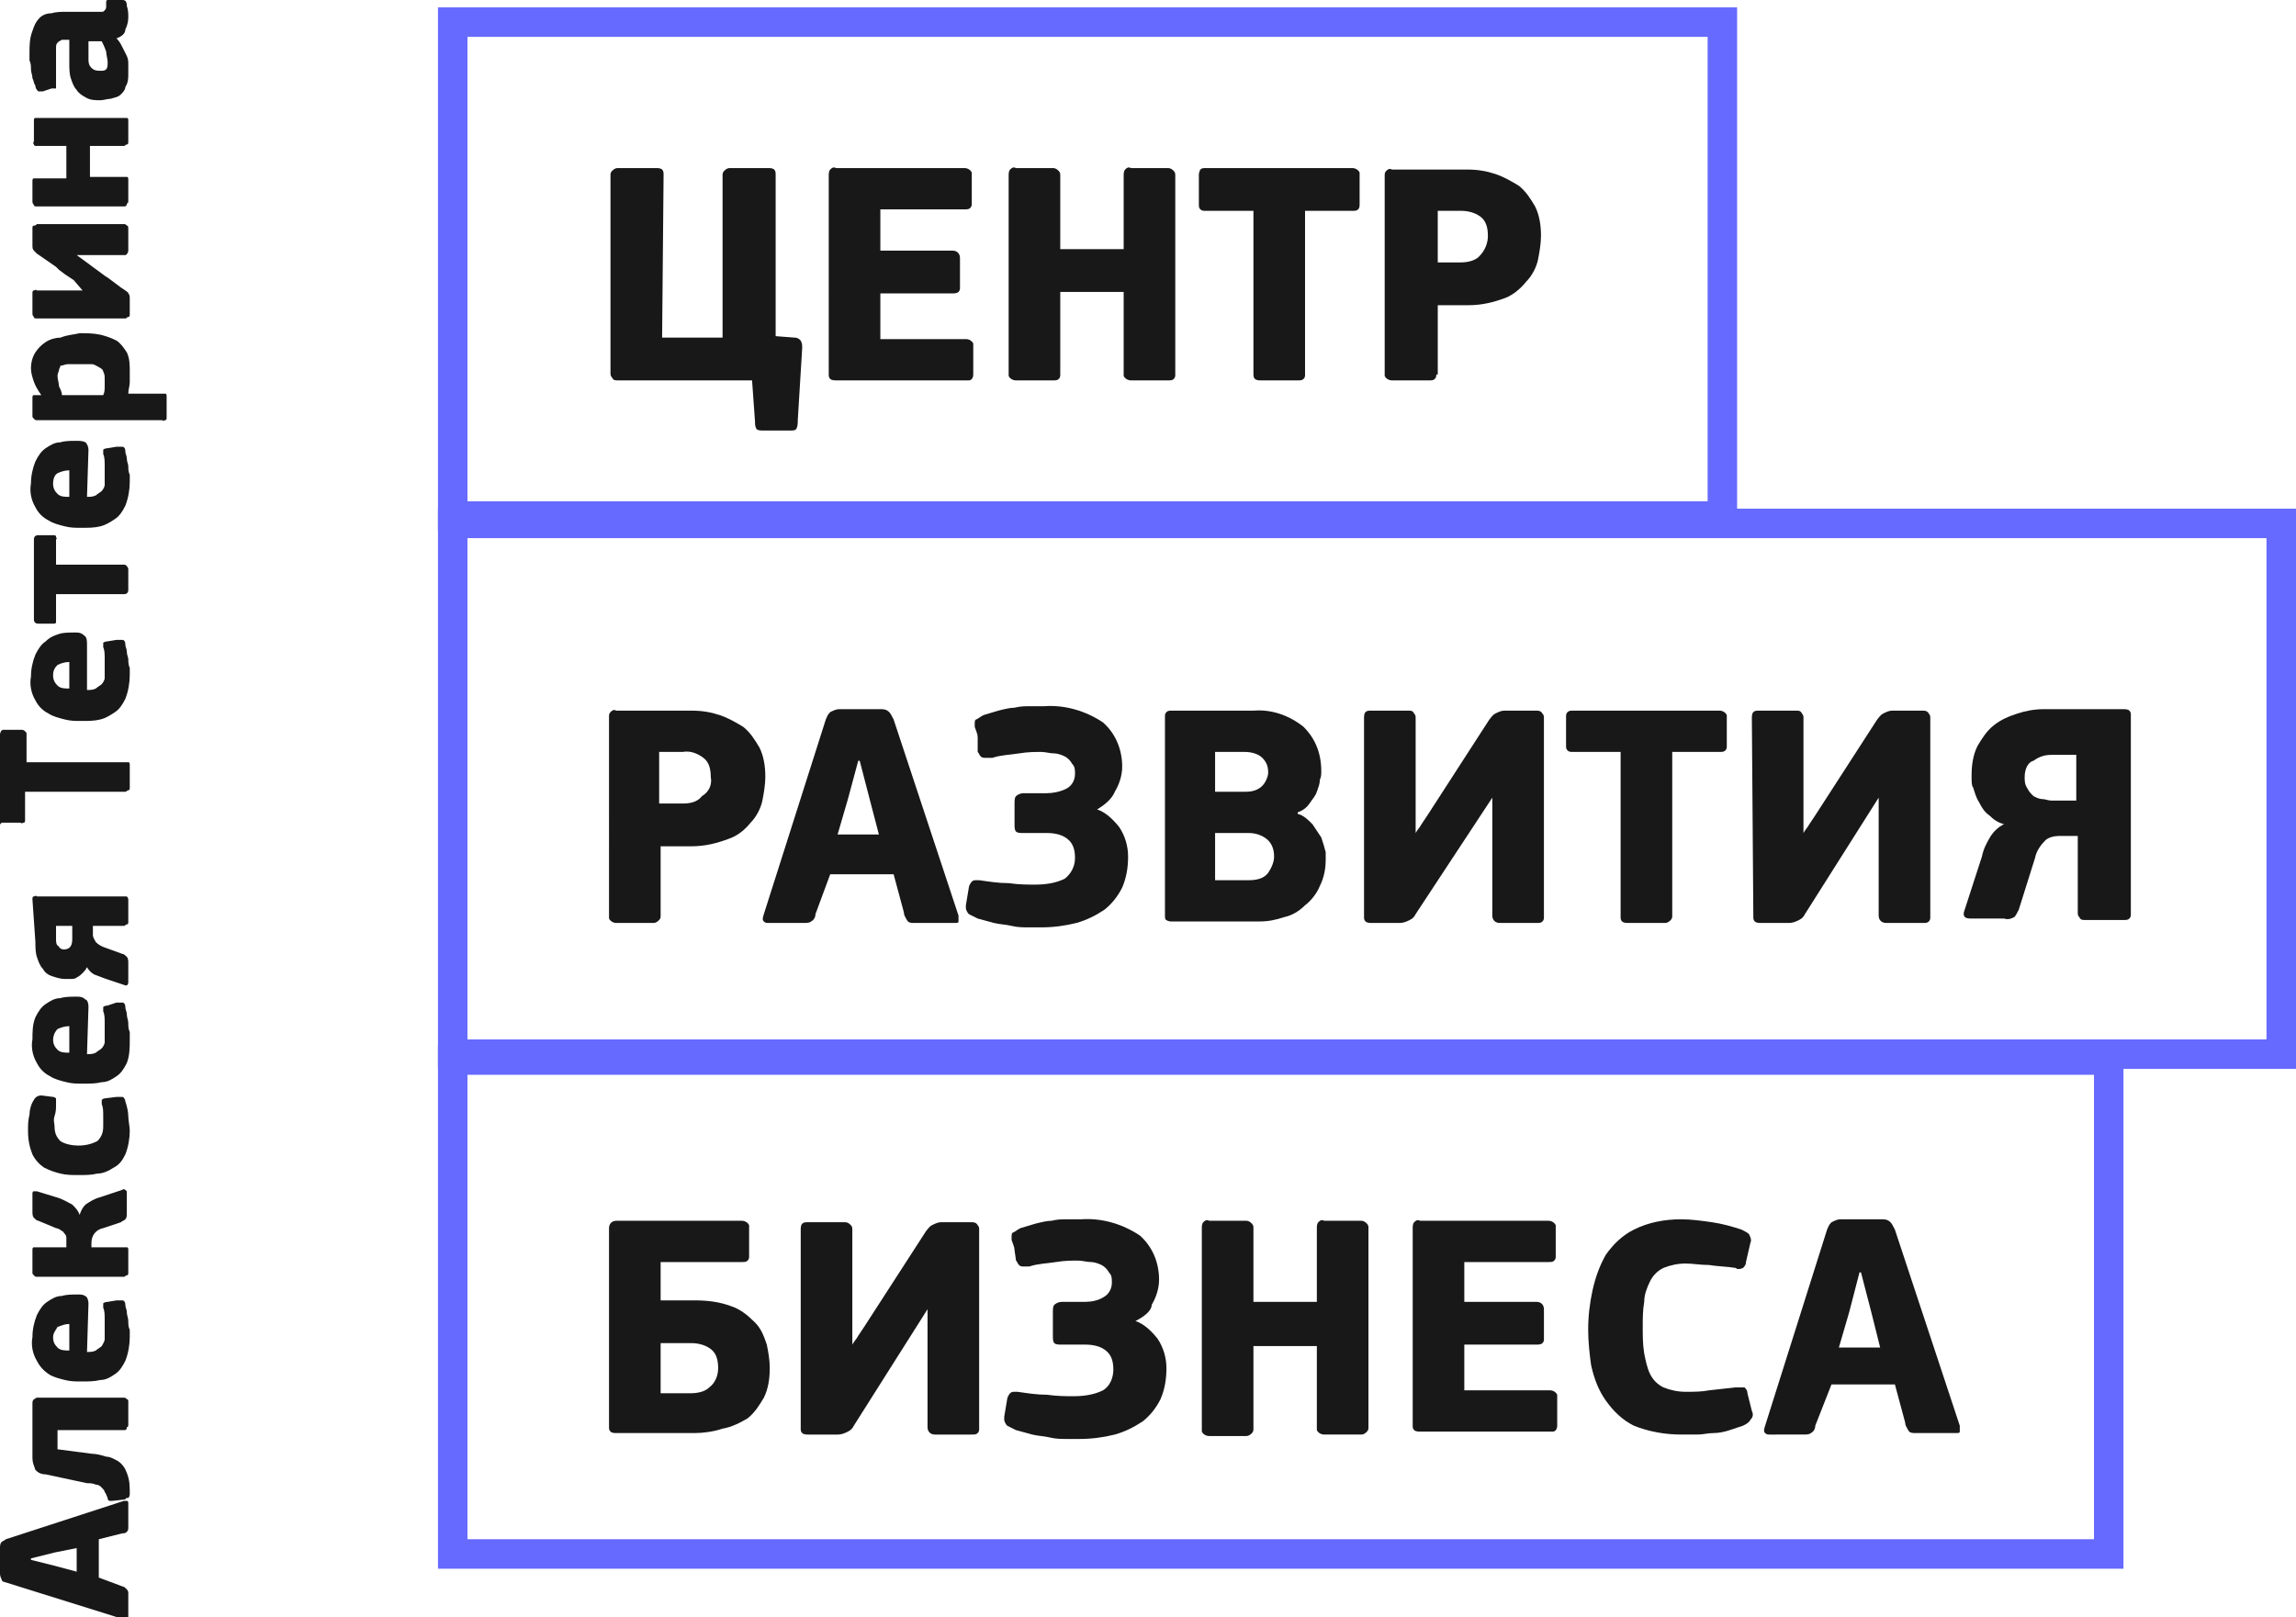
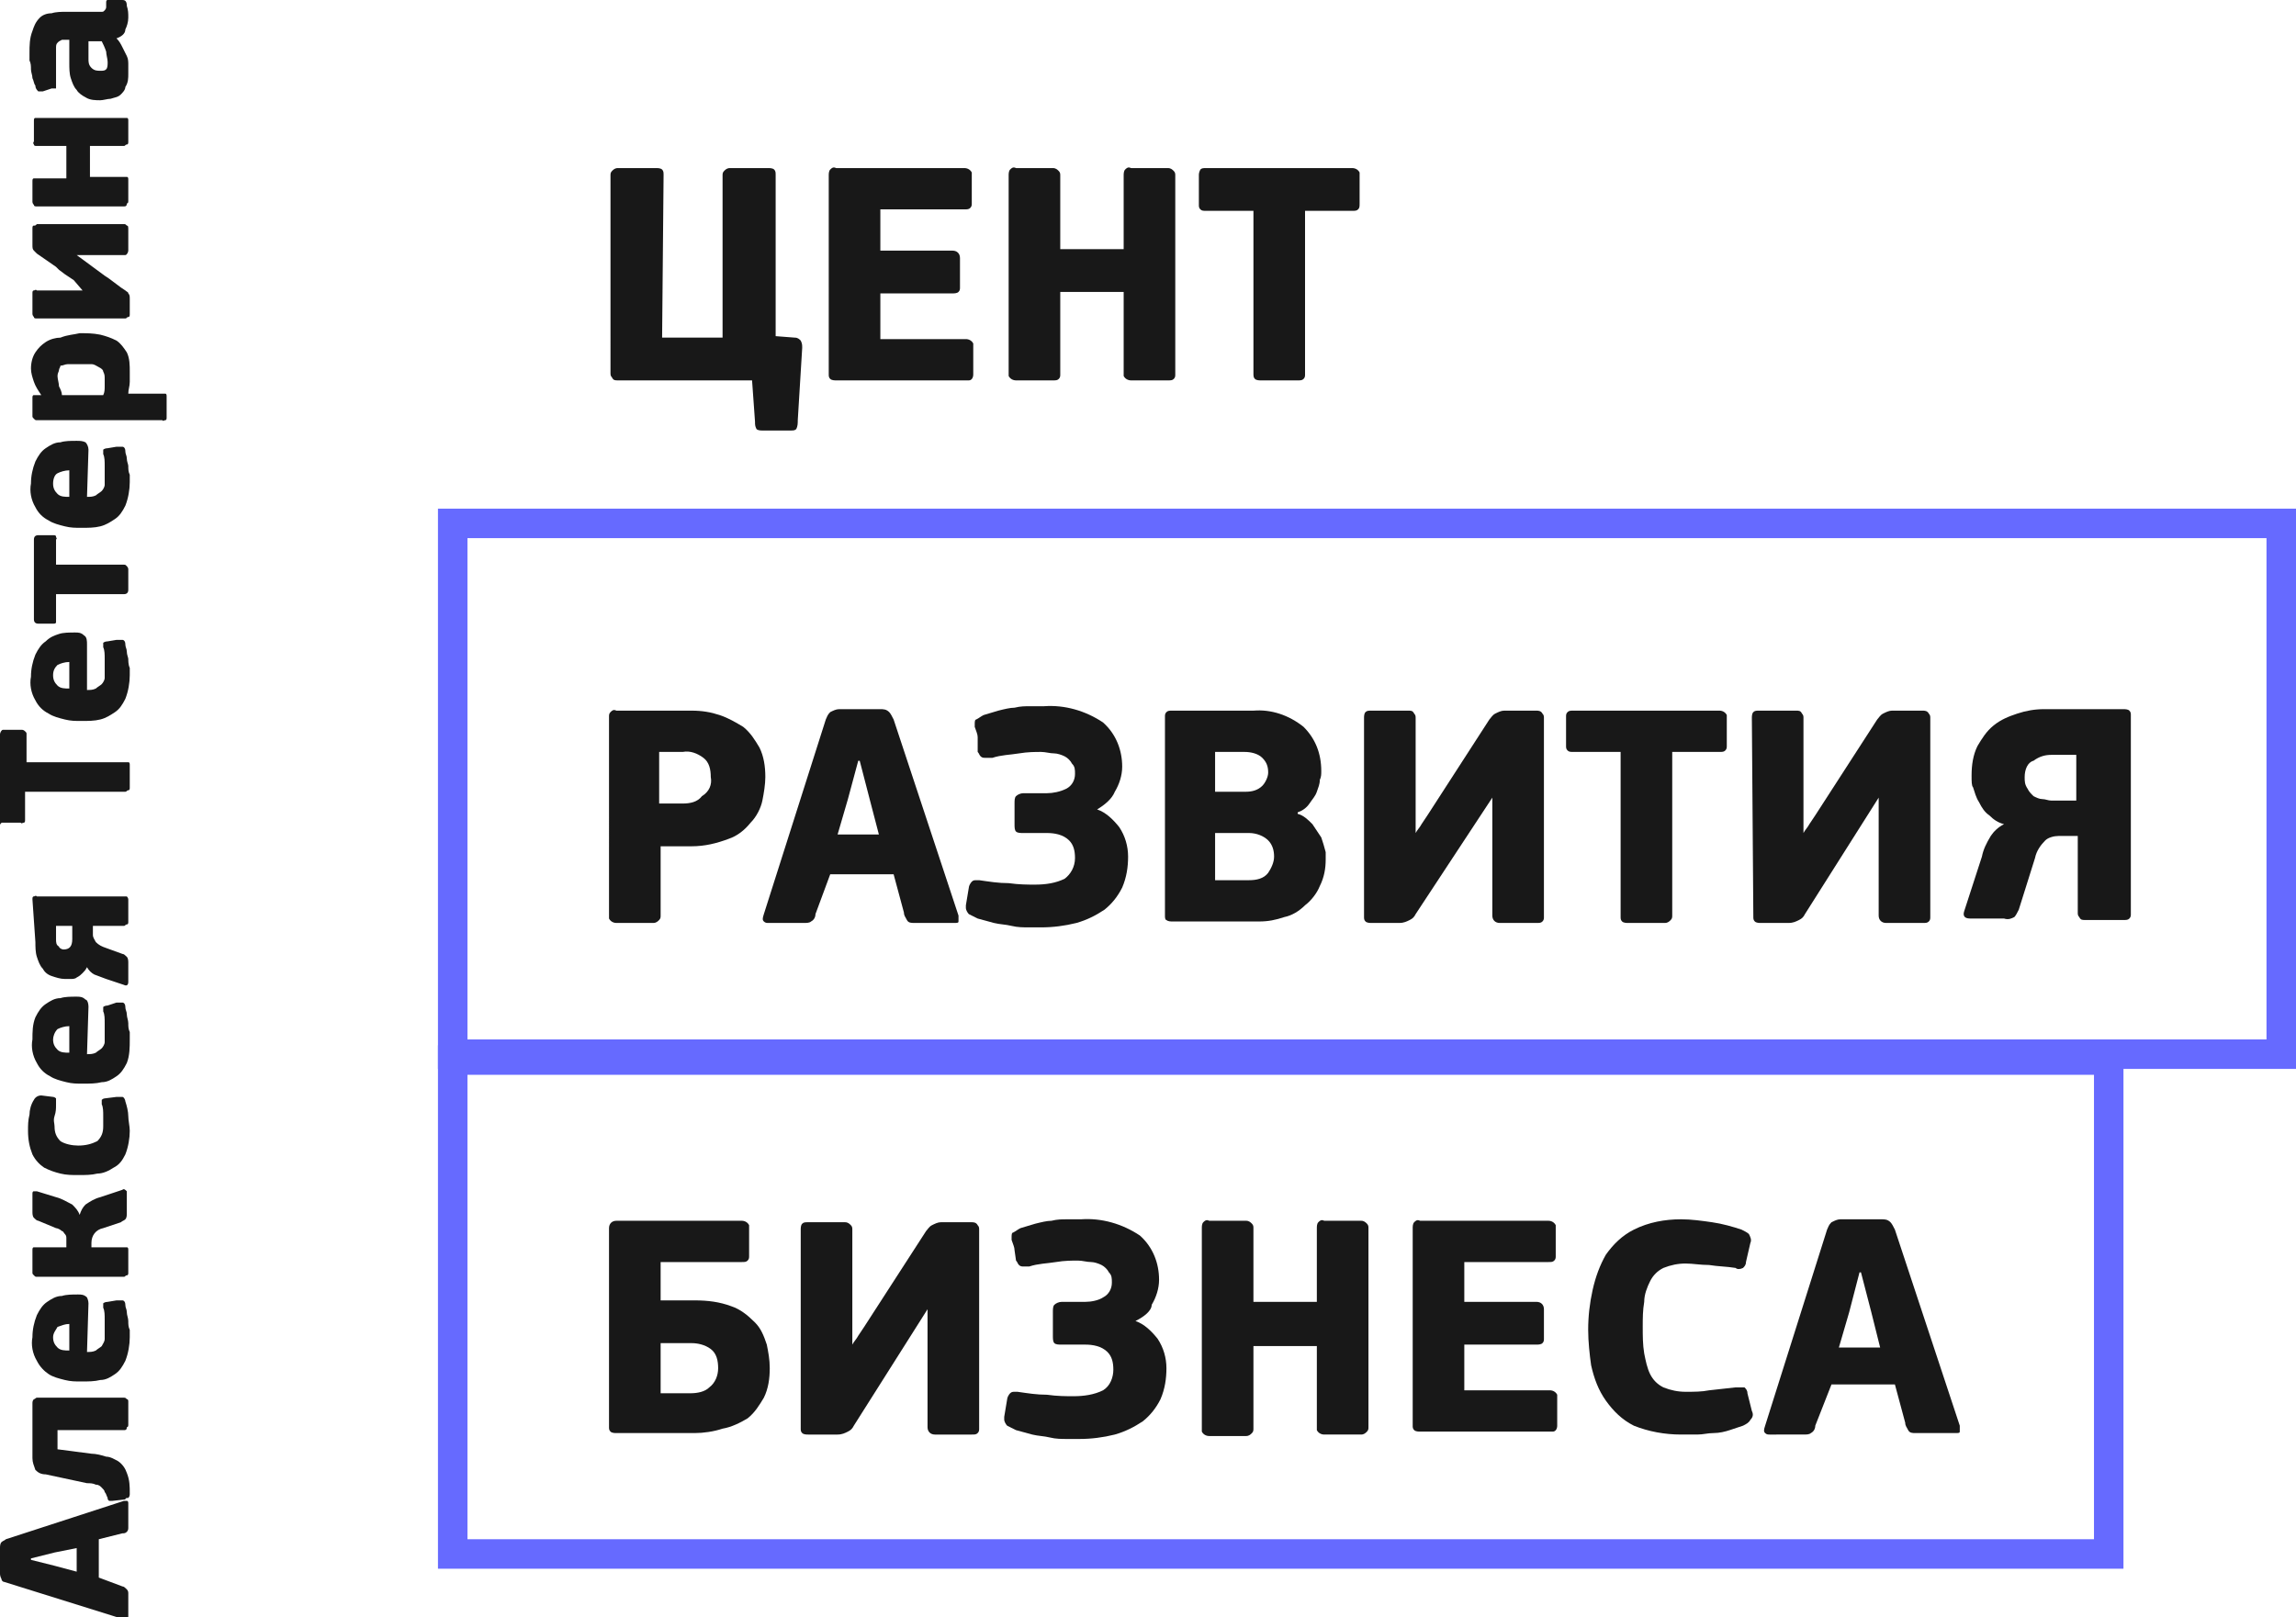
<svg xmlns="http://www.w3.org/2000/svg" id="Слой_1" x="0px" y="0px" viewBox="0 0 155.7 109.7" style="enable-background:new 0 0 155.7 109.7;" xml:space="preserve">
  <style type="text/css"> .st0{fill:#666AFF;} .st1{fill:#181818;} </style>
  <title>LogoTeterin</title>
  <g id="Слой_2">
    <g id="Группа_1">
      <g id="Группа_2">
        <g id="Прямоугольник_5">
-           <path class="st0" d="M115.8,2.5V34H31.7V2.5H115.8 M117.8,0.5H29.7V36h88.1V0.5z" />
-         </g>
+           </g>
        <g id="Центр">
          <path class="st1" d="M44.9,22.9H49v-11c0-0.1,0-0.2,0.1-0.3c0.1-0.1,0.2-0.2,0.4-0.2h2.6c0.1,0,0.3,0,0.4,0.1 c0.1,0.1,0.1,0.2,0.1,0.4v10.9l1.3,0.1c0.2,0,0.3,0.1,0.4,0.2c0.1,0.2,0.1,0.3,0.1,0.5l-0.3,4.9c0,0.2,0,0.4-0.1,0.6 c-0.1,0.1-0.2,0.1-0.4,0.1h-1.9c-0.1,0-0.3,0-0.4-0.1c-0.1-0.2-0.1-0.3-0.1-0.5l-0.2-2.8h-9.1c-0.2,0-0.3,0-0.4-0.2 c-0.1-0.1-0.1-0.2-0.1-0.3V11.9c0-0.1,0-0.2,0.1-0.3c0.1-0.1,0.2-0.2,0.4-0.2h2.6c0.1,0,0.3,0,0.4,0.1c0.1,0.1,0.1,0.2,0.1,0.4 L44.9,22.9z" />
          <path class="st1" d="M56.2,11.9c0-0.1,0-0.3,0.1-0.4c0.1-0.1,0.2-0.2,0.4-0.1h8.7c0.2,0,0.4,0.1,0.5,0.3c0,0,0,0.1,0,0.1v2 c0,0.1,0,0.2-0.1,0.3c-0.1,0.1-0.2,0.1-0.4,0.1h-5.7V17h4.9c0.3,0,0.5,0.2,0.5,0.5v2c0,0.1,0,0.2-0.1,0.3 c-0.1,0.1-0.3,0.1-0.4,0.1h-4.9V23h5.8c0.2,0,0.4,0.1,0.5,0.3c0,0,0,0.1,0,0.1v2c0,0.2-0.1,0.4-0.3,0.4c-0.1,0-0.1,0-0.2,0h-8.8 c-0.1,0-0.3,0-0.4-0.1c-0.1-0.1-0.1-0.2-0.1-0.3V11.9z" />
          <path class="st1" d="M76.2,11.9c0-0.1,0-0.3,0.1-0.4c0.1-0.1,0.2-0.2,0.4-0.1h2.5c0.2,0,0.3,0.1,0.4,0.2 c0.1,0.1,0.1,0.2,0.1,0.3v13.5c0,0.1,0,0.2-0.1,0.3c-0.1,0.1-0.2,0.1-0.4,0.1h-2.5c-0.2,0-0.4-0.1-0.5-0.3c0,0,0-0.1,0-0.1v-5.6 h-4.3v5.6c0,0.1,0,0.2-0.1,0.3c-0.1,0.1-0.2,0.1-0.4,0.1h-2.5c-0.2,0-0.4-0.1-0.5-0.3c0,0,0-0.1,0-0.1V11.9c0-0.1,0-0.3,0.1-0.4 c0.1-0.1,0.2-0.2,0.4-0.1h2.5c0.2,0,0.3,0.1,0.4,0.2c0.1,0.1,0.1,0.2,0.1,0.3v5h4.3L76.2,11.9z" />
          <path class="st1" d="M92.1,14.2c-0.1,0.1-0.2,0.1-0.4,0.1h-3.2v11.1c0,0.1,0,0.2-0.1,0.3c-0.1,0.1-0.2,0.1-0.4,0.1h-2.5 c-0.1,0-0.3,0-0.4-0.1c-0.1-0.1-0.1-0.2-0.1-0.4V14.3h-3.2c-0.2,0-0.3,0-0.4-0.1c-0.1-0.1-0.1-0.2-0.1-0.3v-2 c0-0.1,0-0.2,0.1-0.4c0.1-0.1,0.2-0.1,0.4-0.1h9.9c0.2,0,0.4,0.1,0.5,0.3c0,0,0,0.1,0,0.1v2C92.2,14,92.2,14.1,92.1,14.2z" />
-           <path class="st1" d="M97.4,25.4c0,0.1,0,0.2-0.1,0.3c-0.1,0.1-0.2,0.1-0.4,0.1h-2.5c-0.2,0-0.4-0.1-0.5-0.3c0,0,0-0.1,0-0.1 V11.9c0-0.1,0-0.2,0.1-0.3c0.1-0.1,0.2-0.2,0.4-0.1h5.1c0.7,0,1.3,0.1,1.9,0.3c0.6,0.2,1.1,0.5,1.6,0.8c0.5,0.4,0.8,0.9,1.1,1.4 c0.3,0.6,0.4,1.3,0.4,2c0,0.5-0.1,1.1-0.2,1.6c-0.1,0.5-0.4,1.1-0.8,1.5c-0.4,0.5-0.9,0.9-1.4,1.1c-0.8,0.3-1.6,0.5-2.5,0.5 h-2.1V25.4z M100.9,16c0-0.5-0.1-1-0.5-1.3c-0.4-0.3-0.9-0.4-1.3-0.4h-1.6v3.5H99c0.5,0,1-0.1,1.3-0.4 C100.7,17,100.9,16.5,100.9,16z" />
        </g>
        <g id="Прямоугольник_5_копия">
          <path class="st0" d="M153.7,36.5v34h-122v-34L153.7,36.5 M155.7,34.5h-126v38h126V34.5z" />
        </g>
        <g id="развития">
          <path class="st1" d="M44.8,62.1c0,0.1,0,0.2-0.1,0.3c-0.1,0.1-0.2,0.2-0.4,0.2h-2.5c-0.2,0-0.4-0.1-0.5-0.3c0,0,0-0.1,0-0.1 V48.6c0-0.1,0-0.2,0.1-0.3c0.1-0.1,0.2-0.2,0.4-0.1h5.1c0.7,0,1.3,0.1,1.9,0.3c0.6,0.2,1.1,0.5,1.6,0.8c0.5,0.4,0.8,0.9,1.1,1.4 c0.3,0.6,0.4,1.3,0.4,2c0,0.5-0.1,1.1-0.2,1.6c-0.1,0.5-0.4,1.1-0.8,1.5c-0.4,0.5-0.9,0.9-1.5,1.1c-0.8,0.3-1.6,0.5-2.5,0.5 h-2.1V62.1z M48.2,52.7c0-0.5-0.1-1-0.5-1.3c-0.4-0.3-0.9-0.5-1.4-0.4h-1.6v3.5h1.6c0.5,0,1-0.1,1.3-0.5 C48.1,53.7,48.3,53.2,48.2,52.7L48.2,52.7z" />
          <path class="st1" d="M55.3,62c0,0.2-0.1,0.4-0.3,0.5c-0.1,0.1-0.3,0.1-0.5,0.1h-2.4c-0.1,0-0.2,0-0.3-0.1 c-0.1-0.1-0.1-0.2,0-0.5L56,48.8c0.1-0.2,0.1-0.3,0.3-0.5c0.2-0.1,0.4-0.2,0.6-0.2h2.8c0.2,0,0.4,0,0.6,0.2 c0.1,0.1,0.2,0.3,0.3,0.5l4.4,13.3c0,0.1,0,0.3,0,0.4c0,0.1-0.1,0.1-0.3,0.1h-2.7c-0.2,0-0.4,0-0.5-0.2 c-0.1-0.2-0.2-0.3-0.2-0.5l-0.7-2.6h-4.3L55.3,62z M59,54.3l-0.7-2.7h-0.1l-0.7,2.6l-0.7,2.4h2.8L59,54.3z" />
          <path class="st1" d="M74.4,54.9c0.6,0.2,1.1,0.7,1.5,1.2c0.4,0.6,0.6,1.3,0.6,2c0,0.7-0.1,1.4-0.4,2.1c-0.3,0.6-0.7,1.1-1.2,1.5 c-0.6,0.4-1.2,0.7-1.9,0.9c-0.8,0.2-1.6,0.3-2.4,0.3h-0.8c-0.4,0-0.8,0-1.2-0.1s-0.8-0.1-1.2-0.2c-0.4-0.1-0.7-0.2-1.1-0.3 c-0.2-0.1-0.4-0.2-0.6-0.3c-0.1-0.1-0.2-0.3-0.2-0.4c0-0.1,0-0.2,0-0.2l0.2-1.2c0-0.1,0.1-0.3,0.2-0.4c0.1-0.1,0.2-0.1,0.3-0.1 h0.2c0.7,0.1,1.3,0.2,2,0.2c0.7,0.1,1.3,0.1,1.8,0.1c0.7,0,1.4-0.1,2-0.4c0.4-0.3,0.7-0.8,0.7-1.4c0-0.5-0.1-0.9-0.4-1.2 c-0.4-0.4-1-0.5-1.5-0.5h-1.6c-0.2,0-0.4,0-0.5-0.1c-0.1-0.1-0.1-0.3-0.1-0.5v-1.4c0-0.2,0-0.4,0.1-0.5c0.1-0.1,0.3-0.2,0.5-0.2 h1.6c0.4,0,0.9-0.1,1.3-0.3c0.4-0.2,0.6-0.6,0.6-1c0-0.3,0-0.5-0.2-0.7c-0.1-0.2-0.3-0.4-0.5-0.5c-0.2-0.1-0.5-0.2-0.7-0.2 c-0.3,0-0.6-0.1-0.9-0.1c-0.4,0-0.9,0-1.5,0.1c-0.6,0.1-1.2,0.1-1.8,0.3H67h-0.2c-0.1,0-0.2,0-0.3-0.1c-0.1-0.1-0.1-0.2-0.2-0.3 L66.3,50c0-0.2-0.1-0.4-0.2-0.7c0-0.1,0-0.2,0-0.2c0-0.1,0-0.3,0.1-0.3c0.2-0.1,0.3-0.2,0.5-0.3c0.3-0.1,0.7-0.2,1-0.3 c0.4-0.1,0.8-0.2,1.1-0.2c0.4-0.1,0.7-0.1,1.1-0.1h0.9c1.4-0.1,2.8,0.3,4,1.1c0.9,0.8,1.3,1.9,1.3,3c0,0.6-0.2,1.2-0.5,1.7 C75.4,54.2,74.9,54.6,74.4,54.9z" />
          <path class="st1" d="M89.9,58.3c0,0.6-0.1,1.2-0.4,1.8c-0.2,0.5-0.6,1-1,1.3c-0.4,0.4-0.9,0.7-1.4,0.8c-0.6,0.2-1.1,0.3-1.7,0.3 h-5.9c-0.1,0-0.3,0-0.4-0.1C79,62.4,79,62.2,79,62.1V48.6c0-0.1,0-0.2,0.1-0.3c0.1-0.1,0.2-0.1,0.4-0.1H85 c1.2-0.1,2.4,0.3,3.4,1.1c0.8,0.8,1.2,1.8,1.2,3c0,0.2,0,0.4-0.1,0.6c0,0.3-0.1,0.5-0.2,0.8c-0.1,0.3-0.3,0.5-0.5,0.8 c-0.2,0.3-0.5,0.5-0.8,0.6l0,0.1c0.4,0.1,0.7,0.4,1,0.7c0.2,0.3,0.4,0.6,0.6,0.9c0.1,0.3,0.2,0.6,0.3,1 C89.9,57.8,89.9,58,89.9,58.3z M86,52.4c0-0.4-0.1-0.7-0.4-1c-0.3-0.3-0.8-0.4-1.2-0.4h-2v2.7h2.1c0.4,0,0.8-0.1,1.1-0.4 C85.8,53.1,86,52.7,86,52.4z M86.4,58.1c0-0.4-0.1-0.8-0.4-1.1c-0.3-0.3-0.8-0.5-1.3-0.5h-2.3v3.2h2.3c0.5,0,1-0.1,1.3-0.5 C86.2,58.9,86.4,58.5,86.4,58.1L86.4,58.1z" />
          <path class="st1" d="M92.5,48.7c0-0.1,0-0.3,0.1-0.4c0.1-0.1,0.2-0.1,0.4-0.1h2.5c0.2,0,0.3,0,0.4,0.2c0.1,0.1,0.1,0.2,0.1,0.3 v7.8c0.1-0.2,0.3-0.4,0.4-0.6l0.4-0.6l4.2-6.5c0.1-0.1,0.2-0.3,0.4-0.4c0.2-0.1,0.4-0.2,0.6-0.2h2.2c0.1,0,0.3,0,0.4,0.2 c0.1,0.1,0.1,0.2,0.1,0.3v13.5c0,0.1,0,0.2-0.1,0.3c-0.1,0.1-0.2,0.1-0.4,0.1h-2.5c-0.3,0-0.5-0.2-0.5-0.5v-8l0,0L96,62 c-0.1,0.2-0.2,0.3-0.4,0.4c-0.2,0.1-0.4,0.2-0.7,0.2H93c-0.1,0-0.3,0-0.4-0.1c-0.1-0.1-0.1-0.2-0.1-0.3L92.5,48.7z" />
          <path class="st1" d="M117,50.9c-0.1,0.1-0.2,0.1-0.4,0.1h-3.2v11.1c0,0.1,0,0.2-0.1,0.3c-0.1,0.1-0.2,0.2-0.4,0.2h-2.5 c-0.1,0-0.3,0-0.4-0.1c-0.1-0.1-0.1-0.2-0.1-0.3V51h-3.2c-0.2,0-0.3,0-0.4-0.1c-0.1-0.1-0.1-0.2-0.1-0.3v-2c0-0.1,0-0.2,0.1-0.3 c0.1-0.1,0.2-0.1,0.4-0.1h9.9c0.2,0,0.4,0.1,0.5,0.3c0,0,0,0.1,0,0.1v2C117.1,50.7,117.1,50.8,117,50.9z" />
          <path class="st1" d="M118.8,48.7c0-0.1,0-0.3,0.1-0.4c0.1-0.1,0.2-0.1,0.4-0.1h2.5c0.2,0,0.3,0,0.4,0.2c0.1,0.1,0.1,0.2,0.1,0.3 v7.8c0.1-0.2,0.3-0.4,0.4-0.6l0.4-0.6l4.2-6.5c0.1-0.1,0.2-0.3,0.4-0.4c0.2-0.1,0.4-0.2,0.6-0.2h2.1c0.1,0,0.3,0,0.4,0.2 c0.1,0.1,0.1,0.2,0.1,0.3v13.5c0,0.1,0,0.2-0.1,0.3c-0.1,0.1-0.2,0.1-0.4,0.1h-2.5c-0.3,0-0.5-0.2-0.5-0.5v-8l0,0l-5,7.9 c-0.1,0.2-0.2,0.3-0.4,0.4c-0.2,0.1-0.4,0.2-0.7,0.2h-1.9c-0.1,0-0.3,0-0.4-0.1c-0.1-0.1-0.1-0.2-0.1-0.3L118.8,48.7z" />
          <path class="st1" d="M133.7,52.6c0-0.7,0.1-1.4,0.4-2c0.3-0.5,0.6-1,1.1-1.4c0.5-0.4,1-0.6,1.6-0.8c0.6-0.2,1.2-0.3,1.8-0.3h5.4 c0.1,0,0.3,0,0.4,0.1c0.1,0.1,0.1,0.2,0.1,0.3v13.5c0,0.1,0,0.2-0.1,0.3c-0.1,0.1-0.2,0.1-0.4,0.1h-2.6c-0.2,0-0.3,0-0.4-0.2 c-0.1-0.1-0.1-0.2-0.1-0.3v-5.2h-1.3c-0.3,0-0.7,0.1-0.9,0.3c-0.3,0.3-0.6,0.7-0.7,1.2l-1.1,3.5c-0.1,0.2-0.2,0.4-0.3,0.5 c-0.2,0.1-0.4,0.2-0.7,0.1h-2.3c-0.4,0-0.5-0.2-0.4-0.5l1.2-3.7c0.1-0.5,0.3-0.9,0.6-1.4c0.2-0.3,0.5-0.6,0.9-0.8 c-0.4-0.1-0.7-0.3-1-0.6c-0.3-0.2-0.5-0.5-0.7-0.9c-0.2-0.3-0.3-0.7-0.4-1C133.7,53.3,133.7,53,133.7,52.6z M137.3,52.7 c0,0.3,0,0.5,0.2,0.8c0.1,0.2,0.2,0.3,0.4,0.5c0.2,0.1,0.4,0.2,0.6,0.2c0.2,0,0.4,0.1,0.6,0.1h1.7v-3.1h-1.7 c-0.4,0-0.8,0.1-1.2,0.4C137.5,51.7,137.3,52.2,137.3,52.7L137.3,52.7z" />
        </g>
        <g id="Прямоугольник_5_копия_2">
          <path class="st0" d="M142,72.9v31.5H31.7V72.9H142 M144,70.9H29.7v35.5H144V70.9z" />
        </g>
        <g id="бизнеса">
          <path class="st1" d="M41.3,83.3c0-0.3,0.2-0.5,0.5-0.5h8.5c0.2,0,0.4,0.1,0.5,0.3c0,0,0,0.1,0,0.1v2c0,0.1,0,0.2-0.1,0.3 c-0.1,0.1-0.2,0.1-0.4,0.1h-5.5v2.6h2.3c0.9,0,1.7,0.1,2.5,0.4c0.6,0.2,1.1,0.6,1.6,1.1c0.4,0.4,0.6,0.9,0.8,1.5 c0.1,0.5,0.2,1,0.2,1.6c0,0.7-0.1,1.4-0.4,2c-0.3,0.5-0.6,1-1.1,1.4c-0.5,0.3-1.1,0.6-1.7,0.7c-0.6,0.2-1.3,0.3-1.9,0.3h-5.3 c-0.1,0-0.3,0-0.4-0.1c-0.1-0.1-0.1-0.2-0.1-0.3V83.3z M48.7,92.8c0-0.5-0.1-1-0.5-1.3c-0.4-0.3-0.9-0.4-1.3-0.4h-2.1v3.4h2 c0.5,0,1-0.1,1.3-0.4C48.5,93.8,48.7,93.3,48.7,92.8L48.7,92.8z" />
          <path class="st1" d="M54.3,83.4c0-0.1,0-0.3,0.1-0.4c0.1-0.1,0.2-0.1,0.4-0.1h2.5c0.2,0,0.3,0.1,0.4,0.2 c0.1,0.1,0.1,0.2,0.1,0.3v7.8c0.1-0.2,0.3-0.4,0.4-0.6l0.4-0.6l4.2-6.5c0.1-0.1,0.2-0.3,0.4-0.4c0.2-0.1,0.4-0.2,0.6-0.2h2.1 c0.1,0,0.3,0,0.4,0.2c0.1,0.1,0.1,0.2,0.1,0.3v13.5c0,0.1,0,0.2-0.1,0.3c-0.1,0.1-0.2,0.1-0.4,0.1h-2.5c-0.3,0-0.5-0.2-0.5-0.5 v-8l0,0l-5,7.9c-0.1,0.2-0.2,0.3-0.4,0.4c-0.2,0.1-0.4,0.2-0.7,0.2h-2c-0.1,0-0.3,0-0.4-0.1c-0.1-0.1-0.1-0.2-0.1-0.3L54.3,83.4 z" />
          <path class="st1" d="M77,89.6c0.6,0.2,1.1,0.7,1.5,1.2c0.4,0.6,0.6,1.3,0.6,2c0,0.7-0.1,1.4-0.4,2.1c-0.3,0.6-0.7,1.1-1.2,1.5 c-0.6,0.4-1.2,0.7-1.9,0.9c-0.8,0.2-1.6,0.3-2.4,0.3h-0.8c-0.4,0-0.8,0-1.2-0.1c-0.4-0.1-0.8-0.1-1.2-0.2 c-0.4-0.1-0.7-0.2-1.1-0.3c-0.2-0.1-0.4-0.2-0.6-0.3c-0.1-0.1-0.2-0.3-0.2-0.4c0-0.1,0-0.2,0-0.2l0.2-1.2c0-0.1,0.1-0.3,0.2-0.4 c0.1-0.1,0.2-0.1,0.3-0.1H69c0.7,0.1,1.3,0.2,2,0.2c0.7,0.1,1.3,0.1,1.8,0.1c0.7,0,1.4-0.1,2-0.4c0.5-0.3,0.7-0.9,0.7-1.4 c0-0.5-0.1-0.9-0.4-1.2c-0.4-0.4-1-0.5-1.5-0.5H72c-0.2,0-0.4,0-0.5-0.1c-0.1-0.1-0.1-0.3-0.1-0.5V89c0-0.2,0-0.4,0.1-0.5 c0.1-0.1,0.3-0.2,0.5-0.2h1.6c0.4,0,0.9-0.1,1.2-0.3c0.4-0.2,0.6-0.6,0.6-1c0-0.3,0-0.5-0.2-0.7c-0.1-0.2-0.3-0.4-0.5-0.5 c-0.2-0.1-0.5-0.2-0.7-0.2c-0.3,0-0.6-0.1-0.9-0.1c-0.4,0-0.9,0-1.5,0.1c-0.6,0.1-1.2,0.1-1.8,0.3h-0.2h-0.2 c-0.1,0-0.2,0-0.3-0.1c-0.1-0.1-0.1-0.2-0.2-0.3l-0.1-0.7c0-0.2-0.1-0.4-0.2-0.7c0-0.1,0-0.2,0-0.2c0-0.1,0-0.3,0.1-0.3 c0.2-0.1,0.3-0.2,0.5-0.3c0.3-0.1,0.7-0.2,1-0.3c0.4-0.1,0.8-0.2,1.1-0.2c0.4-0.1,0.7-0.1,1.1-0.1h0.9c1.4-0.1,2.8,0.3,4,1.1 c0.9,0.8,1.3,1.9,1.3,3c0,0.6-0.2,1.2-0.5,1.7C78.1,88.9,77.6,89.3,77,89.6z" />
          <path class="st1" d="M89.3,83.3c0-0.1,0-0.3,0.1-0.4c0.1-0.1,0.2-0.2,0.4-0.1h2.5c0.2,0,0.3,0.1,0.4,0.2 c0.1,0.1,0.1,0.2,0.1,0.3v13.5c0,0.1,0,0.2-0.1,0.3c-0.1,0.1-0.2,0.2-0.4,0.2h-2.5c-0.2,0-0.4-0.1-0.5-0.3c0,0,0-0.1,0-0.1v-5.6 h-4.3v5.6c0,0.1,0,0.2-0.1,0.3c-0.1,0.1-0.2,0.2-0.4,0.2h-2.5c-0.2,0-0.4-0.1-0.5-0.3c0,0,0-0.1,0-0.1V83.3c0-0.1,0-0.3,0.1-0.4 c0.1-0.1,0.2-0.2,0.4-0.1h2.5c0.2,0,0.3,0.1,0.4,0.2c0.1,0.1,0.1,0.2,0.1,0.3v5h4.3V83.3z" />
          <path class="st1" d="M95.8,83.3c0-0.1,0-0.3,0.1-0.4c0.1-0.1,0.2-0.2,0.4-0.1h8.7c0.2,0,0.4,0.1,0.5,0.3c0,0,0,0.1,0,0.1v2 c0,0.1,0,0.2-0.1,0.3c-0.1,0.1-0.2,0.1-0.4,0.1h-5.7v2.7h4.9c0.3,0,0.5,0.2,0.5,0.5v2c0,0.1,0,0.2-0.1,0.3 c-0.1,0.1-0.3,0.1-0.4,0.1h-4.9v3.1h5.8c0.2,0,0.4,0.1,0.5,0.3c0,0,0,0.1,0,0.1v2c0,0.2-0.1,0.4-0.3,0.4c-0.1,0-0.1,0-0.2,0 h-8.8c-0.1,0-0.3,0-0.4-0.1c-0.1-0.1-0.1-0.2-0.1-0.3L95.8,83.3z" />
          <path class="st1" d="M107.7,90.2c0-0.9,0.1-1.8,0.3-2.7c0.2-0.9,0.5-1.7,0.9-2.4c0.5-0.7,1.1-1.3,1.9-1.7c1-0.5,2.1-0.7,3.2-0.7 c0.7,0,1.4,0.1,2.1,0.2c0.7,0.1,1.4,0.3,2,0.5c0.2,0.1,0.4,0.2,0.5,0.3c0.1,0.2,0.2,0.4,0.1,0.6l-0.3,1.3c0,0.2-0.1,0.3-0.2,0.4 c-0.2,0.1-0.4,0.1-0.5,0c-0.6-0.1-1.2-0.1-1.8-0.2c-0.6,0-1.1-0.1-1.6-0.1c-0.5,0-1,0.1-1.5,0.3c-0.4,0.2-0.7,0.5-0.9,0.9 c-0.2,0.4-0.4,0.9-0.4,1.4c-0.1,0.6-0.1,1.1-0.1,1.7c0,0.6,0,1.2,0.1,1.8c0.1,0.5,0.2,1,0.4,1.4c0.2,0.4,0.5,0.7,0.9,0.9 c0.5,0.2,1,0.3,1.5,0.3c0.6,0,1.1,0,1.6-0.1l1.8-0.2c0.2,0,0.4,0,0.6,0c0.1,0.1,0.2,0.2,0.2,0.4l0.3,1.2 c0.1,0.2,0.1,0.4-0.1,0.6c-0.1,0.2-0.3,0.3-0.5,0.4c-0.3,0.1-0.6,0.2-0.9,0.3c-0.3,0.1-0.7,0.2-1.1,0.2s-0.7,0.1-1.1,0.1 c-0.4,0-0.7,0-1.1,0c-1.1,0-2.2-0.2-3.2-0.6c-0.8-0.4-1.4-1-1.9-1.7c-0.5-0.7-0.8-1.5-1-2.4C107.8,91.9,107.7,91,107.7,90.2z" />
          <path class="st1" d="M123.1,96.7c0,0.2-0.1,0.4-0.3,0.5c-0.1,0.1-0.3,0.1-0.5,0.1H120c-0.1,0-0.2,0-0.3-0.1 c-0.1-0.1-0.1-0.2,0-0.5l4.2-13.3c0.1-0.2,0.1-0.3,0.3-0.5c0.2-0.1,0.4-0.2,0.6-0.2h2.8c0.2,0,0.4,0,0.6,0.2 c0.1,0.1,0.2,0.3,0.3,0.5l4.4,13.3c0,0.1,0,0.3,0,0.4c0,0.1-0.1,0.1-0.3,0.1h-2.7c-0.2,0-0.4,0-0.5-0.2 c-0.1-0.2-0.2-0.3-0.2-0.5l-0.7-2.6h-4.3L123.1,96.7z M126.9,89l-0.7-2.7h-0.1l-0.7,2.7l-0.7,2.4h2.8L126.9,89z" />
        </g>
        <g id="Алексея_Тетерина">
          <path class="st1" d="M8.3,107.6c0.1,0,0.2,0.1,0.3,0.2c0.1,0.1,0.1,0.2,0.1,0.3v1.5c0,0.1,0,0.1-0.1,0.2c0,0-0.1,0-0.3,0l-8-2.5 c-0.1,0-0.2-0.1-0.2-0.2C0,106.9,0,106.8,0,106.7V105c0-0.1,0-0.3,0.1-0.4c0.1-0.1,0.2-0.1,0.3-0.2l8-2.6c0.1,0,0.2,0,0.2,0 c0.1,0,0.1,0.1,0.1,0.2v1.6c0,0.1,0,0.2-0.1,0.3c-0.1,0.1-0.2,0.1-0.3,0.1l-1.6,0.4v2.6L8.3,107.6z M3.7,105.3l-1.6,0.4v0.1 l1.6,0.4l1.5,0.4V105L3.7,105.3z" />
          <path class="st1" d="M2.2,95.2c0-0.1,0-0.2,0.1-0.3c0.1,0,0.1-0.1,0.2-0.1h5.9c0.1,0,0.1,0,0.2,0.1c0.1,0,0.1,0.1,0.1,0.2v1.5 c0,0.1,0,0.2-0.1,0.2C8.6,97,8.5,97,8.4,97H3.9v1.3l2.3,0.3c0.3,0,0.7,0.1,1,0.2c0.3,0,0.6,0.2,0.8,0.3c0.3,0.2,0.5,0.5,0.6,0.8 c0.2,0.5,0.2,0.9,0.2,1.4c0,0.1,0,0.2-0.1,0.3c-0.1,0-0.2,0-0.2,0.1l-0.9,0.1c-0.1,0-0.1,0-0.2,0c-0.1-0.1-0.1-0.1-0.1-0.2 c-0.1-0.2-0.1-0.3-0.2-0.4c0-0.1-0.1-0.2-0.2-0.3c-0.1-0.1-0.2-0.2-0.4-0.2c-0.2-0.1-0.4-0.1-0.6-0.1L3.1,100 c-0.3,0-0.5-0.1-0.7-0.3c-0.1-0.3-0.2-0.5-0.2-0.8L2.2,95.2z" />
          <path class="st1" d="M5.9,91.7c0.2,0,0.4,0,0.6-0.1c0.1-0.1,0.3-0.2,0.4-0.3C7,91.1,7.1,91,7.1,90.8c0-0.2,0-0.4,0-0.6 c0-0.2,0-0.4,0-0.7s0-0.6-0.1-0.8c0-0.1,0-0.2,0-0.3c0,0,0.1-0.1,0.3-0.1l0.6-0.1c0.1,0,0.2,0,0.4,0c0.1,0,0.2,0.1,0.2,0.3 c0,0.2,0.1,0.3,0.1,0.5c0,0.2,0.1,0.4,0.1,0.6s0,0.4,0.1,0.6c0,0.2,0,0.4,0,0.5c0,0.5-0.1,1.1-0.3,1.6c-0.2,0.4-0.4,0.7-0.7,0.9 c-0.3,0.2-0.6,0.4-1,0.4c-0.4,0.1-0.8,0.1-1.3,0.1c-0.4,0-0.7,0-1.1-0.1c-0.4-0.1-0.8-0.2-1.1-0.4C3,93,2.7,92.7,2.5,92.3 c-0.3-0.5-0.4-1.1-0.3-1.6c0-0.5,0.1-1,0.3-1.5c0.2-0.4,0.4-0.7,0.7-0.9c0.3-0.2,0.6-0.4,1-0.4c0.3-0.1,0.7-0.1,1.1-0.1 c0.2,0,0.4,0,0.6,0.2C5.9,88,6,88.2,6,88.4L5.9,91.7z M3.6,90.7c0,0.3,0.1,0.5,0.3,0.7c0.2,0.2,0.5,0.2,0.8,0.2v-1.8 c-0.3,0-0.5,0.1-0.8,0.2C3.8,90.2,3.6,90.4,3.6,90.7z" />
          <path class="st1" d="M5.4,82.4c0.1-0.3,0.2-0.5,0.4-0.7c0.3-0.2,0.6-0.4,1-0.5l1.5-0.5c0.1-0.1,0.2,0,0.3,0.1c0,0,0,0.1,0,0.1 v1.4c0,0.1,0,0.3-0.1,0.4c-0.1,0.1-0.2,0.1-0.3,0.2L7,83.3c-0.5,0.1-0.8,0.5-0.8,1v0.3h2.2c0.1,0,0.1,0,0.2,0 c0.1,0,0.1,0.1,0.1,0.2v1.5c0,0.1,0,0.2-0.1,0.2c-0.1,0-0.1,0.1-0.2,0.1H2.5c-0.1,0-0.1,0-0.2-0.1c-0.1-0.1-0.1-0.1-0.1-0.2 v-1.5c0-0.1,0-0.2,0.1-0.2c0.1,0,0.1,0,0.2,0h2v-0.3c0-0.1,0-0.2,0-0.3c0-0.1,0-0.2-0.1-0.3c-0.1-0.1-0.1-0.2-0.2-0.2 c-0.1-0.1-0.3-0.2-0.4-0.2l-1.2-0.5c-0.1,0-0.2-0.1-0.3-0.2c-0.1-0.1-0.1-0.3-0.1-0.4V81c0-0.1,0-0.2,0.1-0.2c0.1,0,0.2,0,0.2,0 l1.3,0.4c0.4,0.1,0.7,0.3,1.1,0.5C5.1,81.9,5.3,82.1,5.4,82.4L5.4,82.4z" />
          <path class="st1" d="M7.9,74.4c0.1,0,0.2,0,0.4,0c0.1,0,0.2,0.2,0.2,0.3c0.1,0.3,0.2,0.7,0.2,1c0,0.3,0.1,0.7,0.1,1 c0,0.5-0.1,1.1-0.3,1.6c-0.2,0.4-0.4,0.7-0.8,0.9c-0.3,0.2-0.7,0.4-1.1,0.4c-0.4,0.1-0.8,0.1-1.3,0.1c-0.4,0-0.8,0-1.2-0.1 c-0.4-0.1-0.7-0.2-1.1-0.4c-0.3-0.2-0.6-0.5-0.8-0.9c-0.2-0.5-0.3-1-0.3-1.6c0-0.4,0-0.7,0.1-1.1c0-0.3,0.1-0.7,0.3-1 c0.1-0.2,0.3-0.3,0.5-0.3l0.8,0.1c0.1,0,0.2,0.1,0.2,0.1c0,0.1,0,0.2,0,0.4c0,0.3,0,0.5-0.1,0.8s0,0.5,0,0.7 c0,0.4,0.1,0.7,0.4,1c0.3,0.2,0.8,0.3,1.2,0.3c0.5,0,0.9-0.1,1.3-0.3c0.3-0.3,0.4-0.6,0.4-1c0-0.2,0-0.4,0-0.7s0-0.6-0.1-0.8 c0-0.1,0-0.2,0-0.3c0,0,0.1-0.1,0.2-0.1L7.9,74.4z" />
          <path class="st1" d="M5.9,71.5c0.2,0,0.4,0,0.6-0.1c0.1-0.1,0.3-0.2,0.4-0.3c0.1-0.1,0.2-0.3,0.2-0.4c0-0.2,0-0.4,0-0.6 c0-0.2,0-0.4,0-0.7s0-0.6-0.1-0.8c0-0.1,0-0.2,0-0.3c0,0,0.1-0.1,0.3-0.1L7.9,68c0.1,0,0.2,0,0.4,0c0.1,0,0.2,0.1,0.2,0.3 c0,0.2,0.1,0.3,0.1,0.5c0,0.2,0.1,0.4,0.1,0.6c0,0.2,0,0.4,0.1,0.6c0,0.2,0,0.4,0,0.5c0,0.5,0,1.1-0.2,1.6 c-0.2,0.4-0.4,0.7-0.7,0.9c-0.3,0.2-0.6,0.4-1,0.4c-0.4,0.1-0.8,0.1-1.3,0.1c-0.4,0-0.7,0-1.1-0.1c-0.4-0.1-0.8-0.2-1.1-0.4 c-0.4-0.2-0.7-0.5-0.9-0.9c-0.3-0.5-0.4-1.1-0.3-1.6c0-0.5,0-1,0.2-1.5c0.2-0.4,0.4-0.7,0.7-0.9c0.3-0.2,0.6-0.4,1-0.4 c0.3-0.1,0.7-0.1,1.1-0.1c0.2,0,0.4,0,0.6,0.2C5.9,67.8,6,68,6,68.3L5.9,71.5z M3.6,70.5c0,0.3,0.1,0.5,0.3,0.7 c0.2,0.2,0.5,0.2,0.8,0.2v-1.8c-0.3,0-0.6,0.1-0.8,0.2C3.7,70,3.6,70.3,3.6,70.5z" />
          <path class="st1" d="M2.2,61c0-0.1,0-0.2,0.1-0.2c0.1,0,0.1-0.1,0.2,0h5.9c0.1,0,0.1,0,0.2,0c0,0,0.1,0.1,0.1,0.2v1.5 c0,0.1,0,0.2-0.1,0.2c-0.1,0-0.1,0.1-0.2,0.1H6.3v0.6c0,0.2,0.1,0.3,0.2,0.5c0.2,0.2,0.4,0.3,0.7,0.4l1.1,0.4 c0.1,0,0.2,0.1,0.3,0.2c0.1,0.1,0.1,0.3,0.1,0.4v1.3c0,0.2-0.1,0.3-0.3,0.2l-1.2-0.4c-0.3-0.1-0.5-0.2-0.8-0.3 c-0.2-0.1-0.4-0.3-0.5-0.5c-0.1,0.2-0.2,0.3-0.3,0.4c-0.1,0.1-0.2,0.2-0.4,0.3c-0.1,0.1-0.3,0.1-0.4,0.1c-0.1,0-0.3,0-0.4,0 c-0.3,0-0.6-0.1-0.9-0.2c-0.3-0.1-0.5-0.3-0.6-0.5c-0.2-0.2-0.3-0.5-0.4-0.8c-0.1-0.3-0.1-0.7-0.1-1L2.2,61z M4.3,64.4 c0.4,0,0.6-0.2,0.6-0.7v-0.9H3.8v0.9c0,0.2,0,0.4,0.2,0.5C4,64.3,4.2,64.4,4.3,64.4L4.3,64.4z" />
          <path class="st1" d="M1.7,49.6c0.1,0.1,0.1,0.1,0.1,0.2v1.9h6.7c0.1,0,0.1,0,0.2,0c0.1,0,0.1,0.1,0.1,0.2v1.5 c0,0.1,0,0.2-0.1,0.2c-0.1,0-0.1,0.1-0.2,0.1H1.7v1.9c0,0.1,0,0.2-0.1,0.2c-0.1,0-0.1,0.1-0.2,0H0.3c-0.1,0-0.1,0-0.2,0 C0,56,0,55.9,0,55.7v-5.9c0-0.1,0.1-0.3,0.2-0.3c0,0,0.1,0,0.1,0h1.2C1.5,49.5,1.6,49.5,1.7,49.6z" />
          <path class="st1" d="M5.9,46.8c0.2,0,0.4,0,0.6-0.1c0.1-0.1,0.3-0.2,0.4-0.3c0.1-0.1,0.2-0.3,0.2-0.4c0-0.2,0-0.4,0-0.6 c0-0.2,0-0.4,0-0.7s0-0.6-0.1-0.8c0-0.1,0-0.2,0-0.3c0,0,0.1-0.1,0.3-0.1l0.6-0.1c0.1,0,0.2,0,0.4,0c0.1,0,0.2,0.1,0.2,0.3 c0,0.2,0.1,0.3,0.1,0.5c0,0.2,0.1,0.4,0.1,0.5s0,0.4,0.1,0.6c0,0.2,0,0.4,0,0.5c0,0.5-0.1,1.1-0.3,1.6c-0.2,0.4-0.4,0.7-0.7,0.9 c-0.3,0.2-0.6,0.4-1,0.5c-0.4,0.1-0.8,0.1-1.3,0.1c-0.4,0-0.7,0-1.1-0.1c-0.4-0.1-0.8-0.2-1.1-0.4c-0.4-0.2-0.7-0.5-0.9-0.9 c-0.3-0.5-0.4-1.1-0.3-1.6c0-0.5,0.1-1,0.3-1.5c0.2-0.4,0.4-0.7,0.7-0.9C3.4,43.2,3.7,43.1,4,43c0.3-0.1,0.7-0.1,1.1-0.1 c0.2,0,0.4,0,0.6,0.2c0.2,0.1,0.2,0.4,0.2,0.6L5.9,46.8z M3.6,45.8c0,0.3,0.1,0.5,0.3,0.7c0.2,0.2,0.5,0.2,0.8,0.2v-1.8 c-0.3,0-0.6,0.1-0.8,0.2C3.7,45.3,3.6,45.5,3.6,45.8z" />
          <path class="st1" d="M3.8,38.3h4.6c0.1,0,0.1,0,0.2,0.1c0.1,0.1,0.1,0.2,0.1,0.2V40c0,0.2-0.1,0.3-0.3,0.3H3.8V42 c0,0.1,0,0.1,0,0.2c0,0.1-0.1,0.1-0.2,0.1h-1c-0.2,0-0.3-0.1-0.3-0.3v-5.4c0-0.2,0.1-0.3,0.3-0.3h1c0.1,0,0.2,0,0.2,0.1 c0,0.1,0.1,0.1,0,0.2V38.3z" />
          <path class="st1" d="M5.9,33.7c0.2,0,0.4,0,0.6-0.1c0.1-0.1,0.3-0.2,0.4-0.3c0.1-0.1,0.2-0.3,0.2-0.4c0-0.2,0-0.4,0-0.6 c0-0.2,0-0.4,0-0.7c0-0.3,0-0.6-0.1-0.8c0-0.1,0-0.2,0-0.3c0,0,0.1-0.1,0.3-0.1l0.6-0.1c0.1,0,0.2,0,0.4,0 c0.1,0,0.2,0.1,0.2,0.3c0,0.2,0.1,0.3,0.1,0.5c0,0.2,0.1,0.4,0.1,0.5c0,0.2,0,0.4,0.1,0.6c0,0.2,0,0.4,0,0.5 c0,0.5-0.1,1.1-0.3,1.6c-0.2,0.4-0.4,0.7-0.7,0.9c-0.3,0.2-0.6,0.4-1,0.5c-0.4,0.1-0.8,0.1-1.3,0.1c-0.4,0-0.7,0-1.1-0.1 c-0.4-0.1-0.8-0.2-1.1-0.4c-0.4-0.2-0.7-0.5-0.9-0.9c-0.3-0.5-0.4-1.1-0.3-1.6c0-0.5,0.1-1,0.3-1.5c0.2-0.4,0.4-0.7,0.7-0.9 c0.3-0.2,0.6-0.4,1-0.4c0.3-0.1,0.7-0.1,1.1-0.1c0.2,0,0.4,0,0.6,0.1C5.9,30.1,6,30.3,6,30.5L5.9,33.7z M3.6,32.8 c0,0.3,0.1,0.5,0.3,0.7c0.2,0.2,0.5,0.2,0.8,0.2v-1.8c-0.3,0-0.6,0.1-0.8,0.2C3.7,32.2,3.6,32.5,3.6,32.8z" />
          <path class="st1" d="M5.4,22.6c0.5,0,0.9,0,1.4,0.1c0.4,0.1,0.7,0.2,1.1,0.4c0.3,0.2,0.5,0.5,0.7,0.8c0.2,0.4,0.2,0.9,0.2,1.3 c0,0.2,0,0.4,0,0.7c0,0.3-0.1,0.5-0.1,0.8H11c0.1,0,0.1,0,0.2,0c0.1,0,0.1,0.1,0.1,0.2v1.4c0,0.1,0,0.2-0.1,0.2 c-0.1,0-0.1,0.1-0.2,0H2.5c-0.1,0-0.1,0-0.2-0.1c-0.1-0.1-0.1-0.1-0.1-0.2V27c0-0.1,0-0.2,0.1-0.2c0.1,0,0.1,0,0.2,0h0.3 c-0.2-0.3-0.4-0.6-0.5-0.9c-0.1-0.3-0.2-0.6-0.2-0.9c0-0.4,0.1-0.8,0.3-1.1c0.2-0.3,0.4-0.5,0.7-0.7c0.3-0.2,0.7-0.3,1-0.3 C4.6,22.7,5,22.7,5.4,22.6z M5.4,24.7c-0.3,0-0.5,0-0.8,0c-0.2,0-0.3,0.1-0.5,0.1C4.1,24.9,4,25,4,25.1c0,0.1-0.1,0.2-0.1,0.4 c0,0.2,0.1,0.5,0.1,0.7c0.1,0.2,0.2,0.4,0.2,0.6H7c0.1-0.2,0.1-0.4,0.1-0.6c0-0.2,0-0.3,0-0.5c0-0.2,0-0.3-0.1-0.5 c0-0.1-0.1-0.2-0.3-0.3c-0.2-0.1-0.3-0.2-0.5-0.2C6,24.7,5.7,24.7,5.4,24.7L5.4,24.7z" />
          <path class="st1" d="M5.2,17.3l1.9,1.4l0.3,0.2l0.4,0.3l0.4,0.3l0.3,0.2c0.1,0.1,0.2,0.1,0.2,0.2c0.1,0.1,0.1,0.2,0.1,0.4v1 c0,0.1,0,0.2-0.1,0.2c-0.1,0-0.1,0.1-0.2,0.1H2.5c-0.1,0-0.2,0-0.2-0.1c-0.1-0.1-0.1-0.2-0.1-0.2v-1.4c0-0.1,0-0.2,0.1-0.2 c0.1,0,0.1-0.1,0.2,0h3.1l0,0L5,19l-0.6-0.4L4,18.3l-0.2-0.2l-1.3-0.9c-0.1-0.1-0.1-0.1-0.2-0.2c-0.1-0.1-0.1-0.2-0.1-0.4v-1.1 c0-0.1,0-0.2,0.1-0.2c0.1,0,0.1,0,0.2-0.1h5.9c0.1,0,0.1,0,0.2,0.1c0.1,0,0.1,0.1,0.1,0.3v1.4c0,0.1-0.1,0.3-0.2,0.3 c0,0,0,0-0.1,0L5.2,17.3L5.2,17.3z" />
          <path class="st1" d="M8.6,8c0.1,0,0.1,0.1,0.1,0.2v1.4c0,0.1,0,0.2-0.1,0.2c-0.1,0-0.1,0.1-0.2,0.1H6.1V12h2.3 c0.1,0,0.1,0,0.2,0c0.1,0,0.1,0.1,0.1,0.2v1.4c0,0.1,0,0.2-0.1,0.2C8.6,14,8.5,14,8.4,14H2.5c-0.1,0-0.2,0-0.2-0.1 c0,0-0.1-0.1-0.1-0.2v-1.4c0-0.1,0-0.2,0.1-0.2c0.1,0,0.1,0,0.2,0h2V9.9h-2c-0.1,0-0.2,0-0.2-0.1C2.3,9.8,2.2,9.7,2.3,9.6V8.2 c0-0.1,0-0.2,0.1-0.2c0.1,0,0.1,0,0.2,0h5.8C8.5,8,8.5,8,8.6,8z" />
          <path class="st1" d="M7.9,2.6c0.2,0.2,0.3,0.4,0.4,0.6c0.1,0.2,0.2,0.4,0.3,0.6C8.7,4,8.7,4.2,8.7,4.4c0,0.2,0,0.4,0,0.6 c0,0.3,0,0.6-0.2,0.9C8.5,6.1,8.3,6.3,8.2,6.4C8,6.6,7.8,6.6,7.5,6.7c-0.2,0-0.5,0.1-0.7,0.1c-0.3,0-0.7,0-1-0.2 C5.6,6.5,5.3,6.3,5.2,6.1C5,5.9,4.9,5.6,4.8,5.3C4.7,5,4.7,4.6,4.7,4.3V2.7H4.5c-0.1,0-0.2,0-0.3,0C4,2.8,4,2.8,3.9,2.9 C3.8,3,3.8,3.1,3.8,3.3c0,0.2,0,0.4,0,0.6c0,0.1,0,0.2,0,0.4v0.4c0,0.2,0,0.3,0,0.5s0,0.3,0,0.4c0,0.1,0,0.2,0,0.4 C3.8,6,3.7,6,3.5,6L2.9,6.2c-0.1,0-0.2,0-0.3,0C2.5,6.1,2.4,6,2.4,5.8C2.3,5.7,2.3,5.5,2.2,5.3c0-0.2-0.1-0.4-0.1-0.6 s0-0.4-0.1-0.6c0-0.2,0-0.4,0-0.5c0-0.5,0-1,0.2-1.5c0.1-0.3,0.2-0.6,0.5-0.9C2.9,1,3.2,0.9,3.5,0.9c0.3-0.1,0.7-0.1,1-0.1h2.1 l0.3,0c0.1,0,0.1,0,0.2-0.1c0,0,0.1-0.1,0.1-0.2c0-0.1,0-0.2,0-0.3c0-0.1,0-0.2,0.1-0.2C7.4,0,7.4,0,7.5,0h0.8 c0.2,0,0.3,0.1,0.3,0.4c0.1,0.3,0.1,0.5,0.1,0.8c0,0.3-0.1,0.6-0.2,0.8C8.5,2.3,8.2,2.5,7.9,2.6L7.9,2.6z M6,2.8V4 c0,0.2,0,0.4,0.2,0.6c0.2,0.2,0.4,0.2,0.6,0.2c0.2,0,0.3,0,0.4-0.1c0.1-0.1,0.1-0.3,0.1-0.5c0-0.2-0.1-0.5-0.1-0.7 C7.1,3.2,7,3,6.9,2.8L6,2.8z" />
        </g>
      </g>
    </g>
  </g>
</svg>